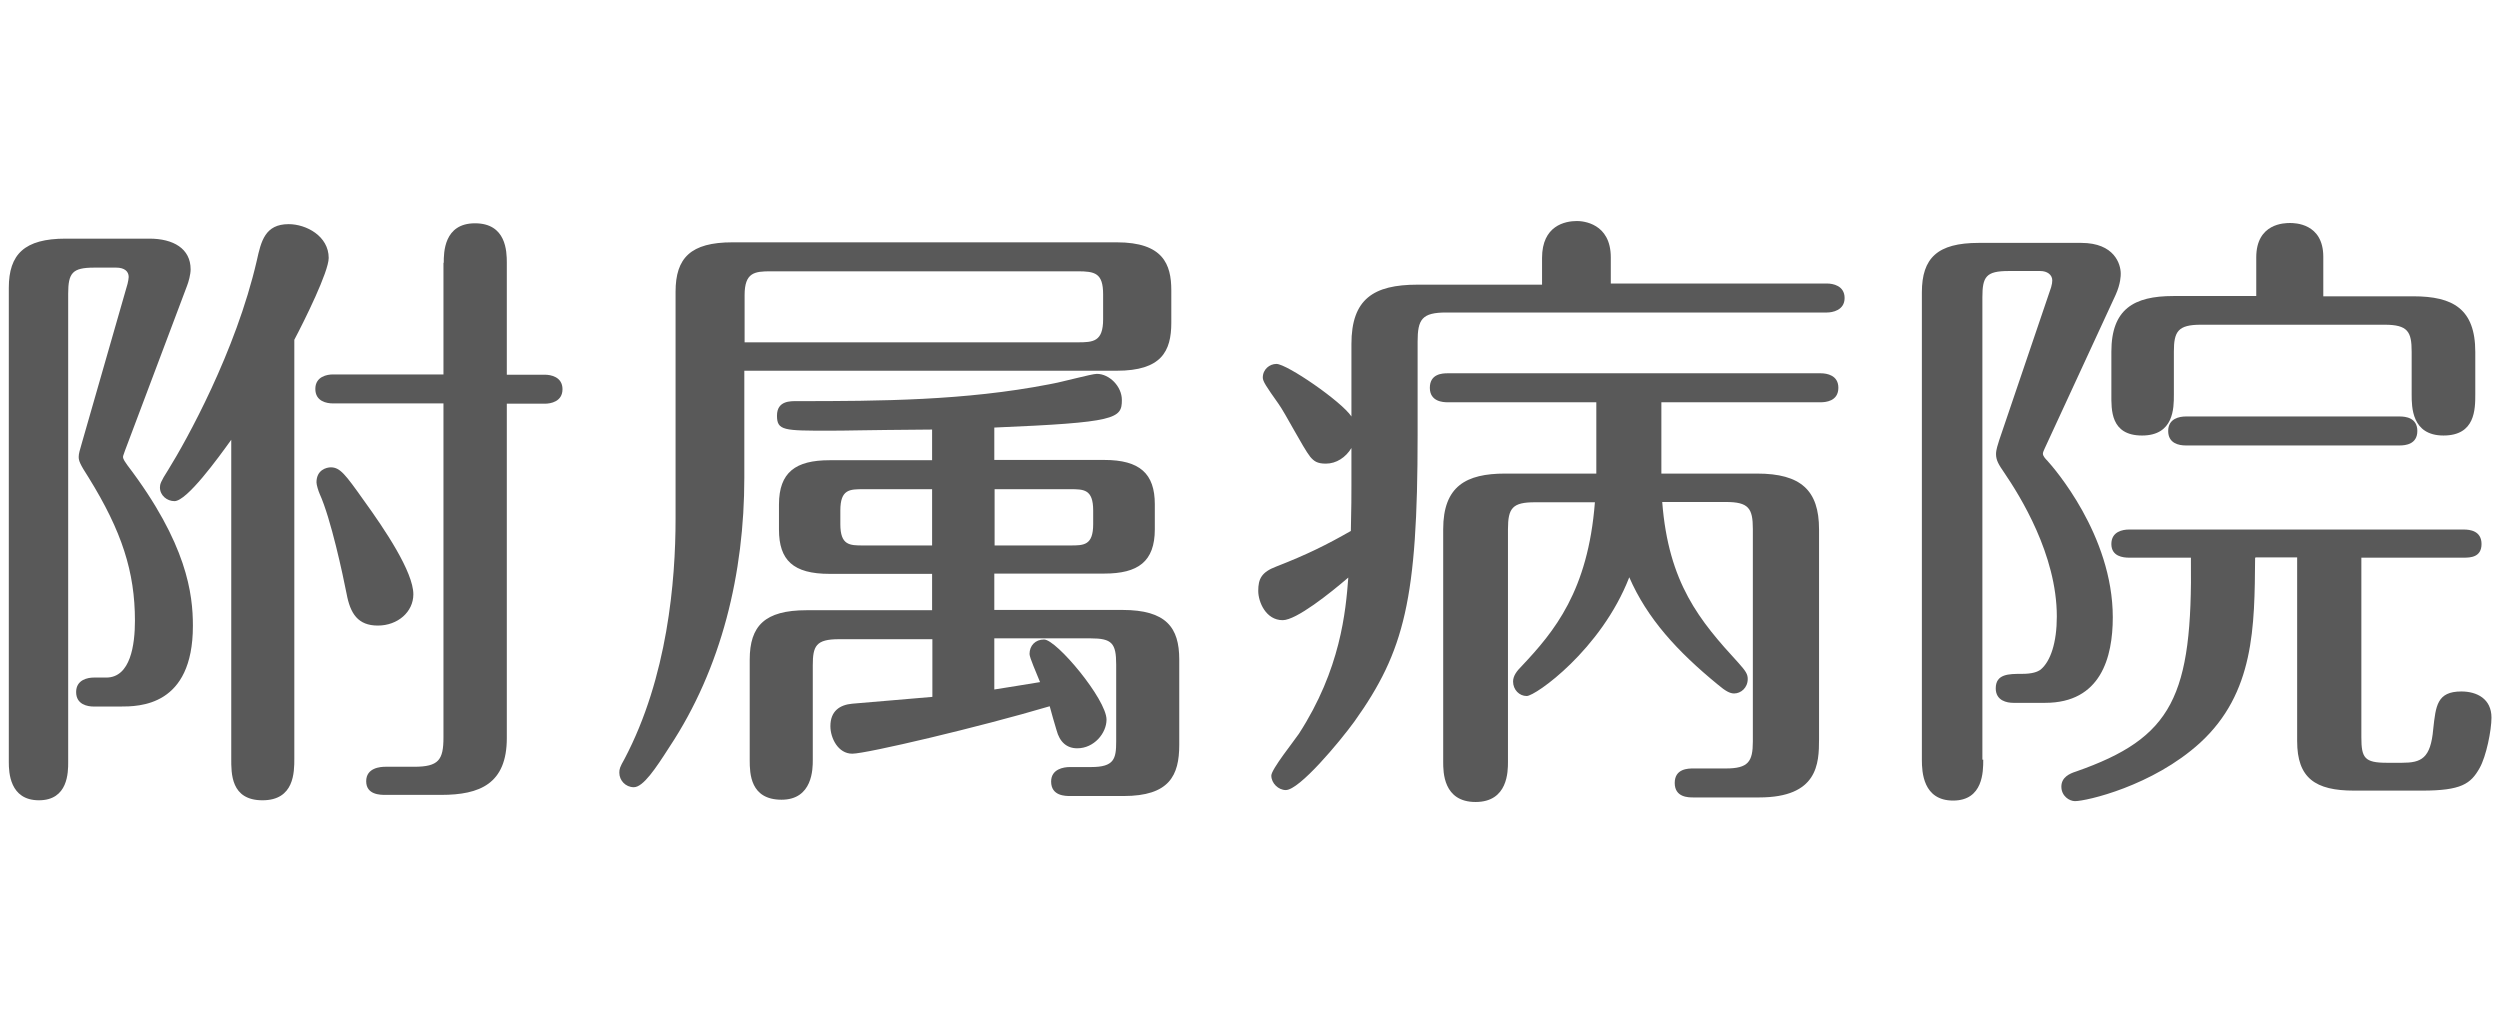
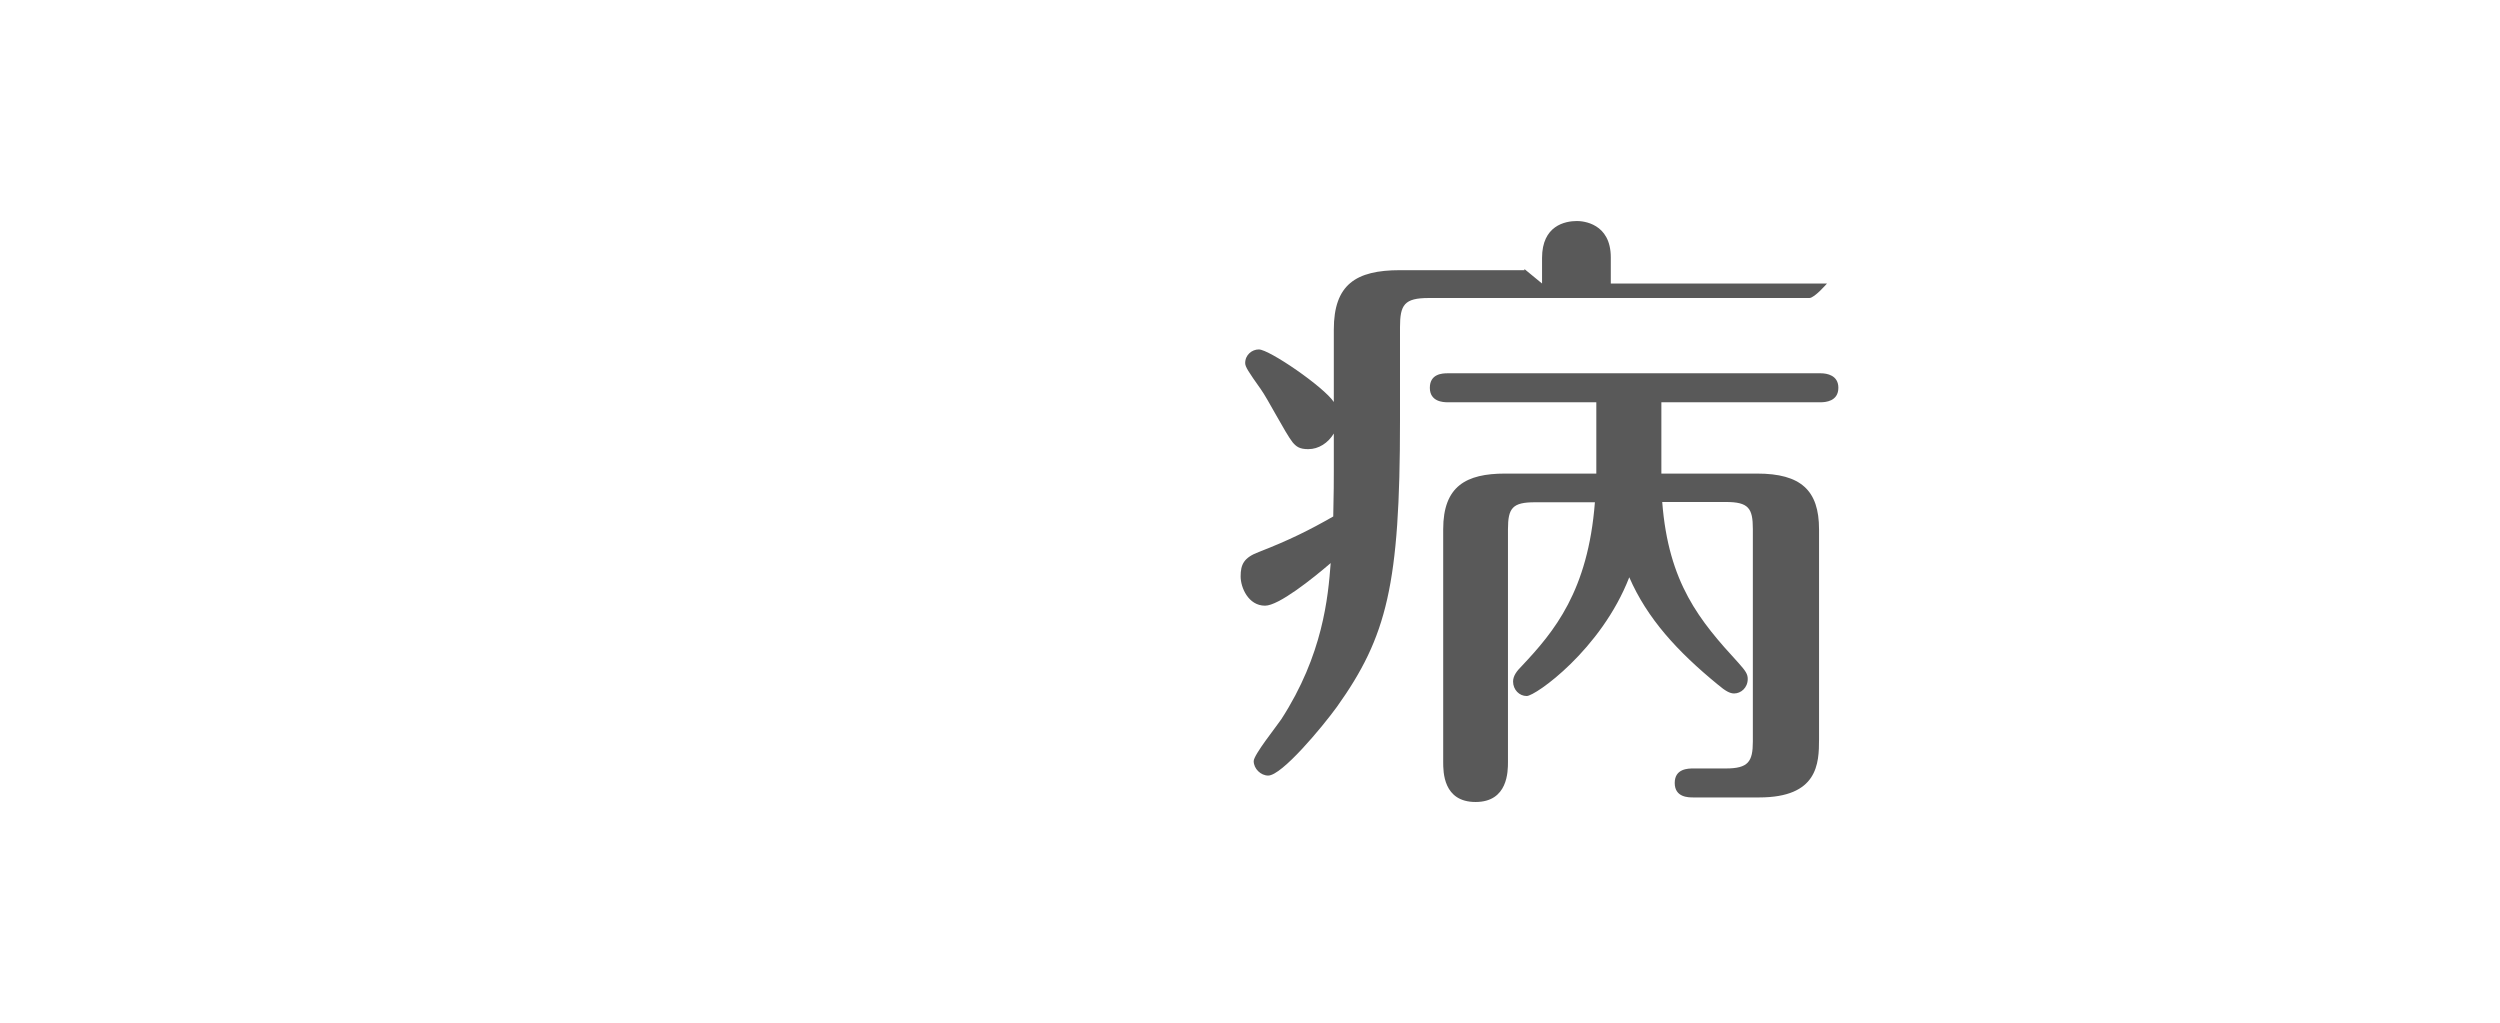
<svg xmlns="http://www.w3.org/2000/svg" version="1.1" width="88px" height="36px" viewBox="0 0 88 36" preserveAspectRatio="none">
  <g fill="#595959">
-     <path d="M2.4,26.83c0,.35,0,1.34-1.03,1.34s-1.06-.99-1.06-1.34V10.13c0-1.18.55-1.73,2-1.73h2.95c.84,0,1.45.35,1.45,1.08,0,.18-.07.44-.13.59l-2.18,5.79c-.02.07-.07.18-.07.22,0,.09.09.2.15.29,2.11,2.77,2.31,4.55,2.31,5.66,0,2.84-1.89,2.84-2.57,2.84h-.92c-.22,0-.62-.07-.62-.51s.42-.51.62-.51h.44c.86,0,1.01-1.17,1.01-2,0-1.72-.46-3.15-1.63-5.04-.31-.48-.35-.59-.35-.73,0-.11.04-.24.11-.48l1.61-5.61c.02-.09.04-.18.04-.24,0-.2-.15-.33-.44-.33h-.77c-.77,0-.92.18-.92.92v16.5h0ZM8.14,15.48c-.46.64-1.56,2.16-2,2.16-.26,0-.51-.2-.51-.48,0-.11.02-.2.29-.62.64-1.03,2.38-4.16,3.12-7.37.15-.68.29-1.28,1.12-1.28.62,0,1.41.42,1.41,1.19,0,.48-.84,2.18-1.21,2.88v14.74c0,.48,0,1.47-1.12,1.47s-1.1-.95-1.1-1.47c0,0,0-11.22,0-11.22ZM15.62,9.25c0-.35,0-1.39,1.1-1.39s1.12.99,1.12,1.39v3.94h1.34c.2,0,.62.07.62.51s-.42.51-.62.51h-1.34v11.77c0,1.61-.95,2-2.31,2h-1.96c-.18,0-.68,0-.68-.48s.51-.51.68-.51h1.01c.86,0,1.03-.24,1.03-1.03v-11.76h-3.89c-.22,0-.62-.07-.62-.51s.42-.51.62-.51h3.89v-3.93h0ZM11.64,16.45c.33,0,.51.24,1.17,1.17.73,1.01,1.74,2.51,1.74,3.3,0,.62-.55,1.1-1.25,1.1s-.97-.42-1.1-1.12c-.13-.66-.55-2.64-.95-3.52-.04-.09-.11-.31-.11-.4,0-.44.35-.53.51-.53h-.01Z" />
-     <path d="M26.2,16.82c0,3.34-.79,6.69-2.64,9.48-.48.75-.92,1.41-1.25,1.41-.29,0-.51-.24-.51-.51,0-.13.02-.2.18-.48,1.52-2.88,1.8-6.29,1.8-8.45v-8c0-1.19.53-1.74,2-1.74h13.53c1.63,0,1.92.77,1.92,1.69v1.14c0,1.01-.35,1.69-1.92,1.69h-13.11v3.76h0ZM26.2,12.05h11.73c.55,0,.9-.02.9-.81v-.88c0-.75-.29-.81-.9-.81h-10.8c-.57,0-.92.04-.92.84v1.67h-.01ZM32.81,22.5h-3.28c-.81,0-.92.24-.92.92v3.34c0,.29,0,1.39-1.1,1.39s-1.12-.92-1.12-1.39v-3.54c0-1.19.53-1.74,2-1.74h4.42v-1.28h-3.61c-1.28,0-1.78-.48-1.78-1.56v-.88c0-1.14.59-1.56,1.78-1.56h3.61v-1.08c-2.62.02-2.9.04-3.61.04-1.61,0-1.85,0-1.85-.53s.48-.51.7-.51c2.97,0,5.92-.02,8.87-.59.51-.09,1.5-.37,1.69-.37.44,0,.88.44.88.92,0,.66-.2.79-4.49.97v1.14h3.87c1.25,0,1.78.48,1.78,1.56v.88c0,1.14-.59,1.56-1.78,1.56h-3.87v1.28h4.51c1.54,0,2,.62,2,1.74v3.01c0,1.08-.35,1.8-1.96,1.8h-1.87c-.18,0-.68,0-.68-.51,0-.44.44-.51.66-.51h.75c.81,0,.88-.29.88-.9v-2.71c0-.75-.15-.92-.9-.92h-3.39v1.8c.24-.04,1.39-.22,1.61-.26-.13-.33-.37-.86-.37-.99,0-.29.2-.51.51-.51.44,0,2.2,2.11,2.2,2.82,0,.48-.44,1.01-1.03,1.01-.37,0-.62-.22-.73-.64-.07-.22-.18-.62-.24-.84-2.46.73-6.45,1.67-6.95,1.67s-.77-.55-.77-.97c0-.53.33-.75.77-.79s2.4-.2,2.82-.24v-2.07.04ZM32.81,17.22h-2.42c-.48,0-.81,0-.81.75v.48c0,.75.33.75.81.75h2.42s0-1.98,0-1.98ZM35.01,19.2h2.66c.48,0,.81,0,.81-.75v-.48c0-.75-.33-.75-.81-.75h-2.66v1.98Z" />
-     <path d="M54.28,9.98v-.9c0-1.14.81-1.3,1.23-1.3.2,0,1.19.07,1.19,1.28v.92h7.61c.2,0,.62.07.62.51s-.44.51-.62.51h-13.4c-.86,0-1.01.24-1.01,1.03v3.3c0,5.76-.46,7.59-2.22,10.06-.53.73-1.94,2.42-2.42,2.42-.26,0-.51-.24-.51-.51,0-.22.81-1.23.97-1.47,1.47-2.27,1.65-4.31,1.74-5.5-.64.55-1.83,1.5-2.31,1.5-.59,0-.86-.64-.86-1.03,0-.42.11-.66.64-.86,1.08-.42,1.78-.77,2.62-1.25.02-1.01.02-1.12.02-1.58v-1.34c-.2.33-.53.55-.9.55-.31,0-.42-.09-.55-.24-.26-.33-.88-1.54-1.12-1.87-.44-.62-.55-.79-.55-.92,0-.29.24-.48.48-.48.37,0,2.29,1.32,2.64,1.85v-2.55c0-1.58.77-2.09,2.33-2.09h4.38v-.04ZM58.46,16.67h3.39c1.54,0,2.18.59,2.18,1.96v7.39c0,.86-.04,2.05-2.11,2.05h-2.31c-.18,0-.66,0-.66-.51s.48-.51.66-.51h1.14c.79,0,.95-.24.95-.95v-7.48c0-.73-.15-.95-.95-.95h-2.24c.22,2.86,1.32,4.18,2.68,5.66.26.29.33.4.33.57,0,.31-.24.51-.48.51-.15,0-.31-.09-.57-.31-1.43-1.17-2.49-2.33-3.12-3.78-.99,2.55-3.3,4.18-3.61,4.18-.26,0-.48-.22-.48-.51,0-.2.13-.37.31-.55,1.14-1.21,2.33-2.64,2.57-5.76h-2.11c-.79,0-.95.2-.95.95v8.19c0,.33,0,1.41-1.14,1.41s-1.14-1.06-1.14-1.41v-8.19c0-1.52.81-1.96,2.18-1.96h3.21v-2.51h-5.24c-.15,0-.62-.02-.62-.51s.44-.51.62-.51h13.14c.22,0,.62.07.62.51,0,.48-.46.51-.62.51h-5.61v2.51h-.02Z" />
-     <path d="M69.81,26.75c0,.4,0,1.43-1.06,1.43s-1.1-1.01-1.1-1.43V10.29c0-1.21.55-1.74,2-1.74h3.61c1.17,0,1.39.75,1.39,1.08,0,.07,0,.35-.18.75l-2.49,5.39c-.04.09-.07.15-.07.2,0,.09.11.2.15.24.22.24,2.31,2.62,2.31,5.52,0,1.41-.42,3.01-2.38,3.01h-1.12c-.22,0-.62-.07-.62-.51,0-.51.46-.51.92-.51.37,0,.55-.07.66-.15.35-.29.57-.95.57-1.87,0-2.18-1.3-4.25-1.85-5.06-.2-.29-.29-.44-.29-.66,0-.15.07-.35.11-.48l1.83-5.39c.03-.1.04-.18.04-.24,0-.2-.18-.33-.42-.33h-1.12c-.79,0-.92.2-.92.92v16.28h.03ZM79.38,19.64c-.02,2.42-.02,4.75-1.94,6.51-1.67,1.52-4,2.05-4.4,2.05-.2,0-.48-.18-.48-.51s.29-.46.51-.53c3.41-1.19,4.11-2.64,4.05-7.53h-2.18c-.2,0-.62-.04-.62-.48s.4-.51.62-.51h11.79c.2,0,.62.04.62.51s-.4.48-.62.48h-3.61v6.32c0,.73.11.9.9.9h.53c.68,0,1.01-.15,1.1-1.19.09-.81.13-1.32.99-1.32.55,0,1.06.26,1.06.92,0,.44-.18,1.36-.42,1.78-.31.55-.64.79-2.02.79h-2.4c-1.36,0-2-.44-2-1.74v-6.47h-1.47v.02ZM79.42,10.42v-1.36c0-1.21,1.01-1.21,1.19-1.21.15,0,1.17,0,1.17,1.19v1.39h3.17c1.39,0,2.18.44,2.18,1.96v1.47c0,.55,0,1.47-1.12,1.47s-1.12-1.01-1.12-1.45v-1.5c0-.7-.13-.95-.95-.95h-6.47c-.81,0-.95.24-.95.95v1.52c0,.46,0,1.43-1.12,1.43s-1.08-.92-1.08-1.45v-1.5c0-1.5.79-1.96,2.18-1.96h2.93,0ZM76.94,15.68c-.24,0-.62-.07-.62-.51s.4-.51.62-.51h7.53c.2,0,.62.04.62.51s-.42.51-.62.51c0,0-7.53,0-7.53,0Z" />
+     <path d="M54.28,9.98v-.9c0-1.14.81-1.3,1.23-1.3.2,0,1.19.07,1.19,1.28v.92h7.61s-.44.51-.62.51h-13.4c-.86,0-1.01.24-1.01,1.03v3.3c0,5.76-.46,7.59-2.22,10.06-.53.73-1.94,2.42-2.42,2.42-.26,0-.51-.24-.51-.51,0-.22.81-1.23.97-1.47,1.47-2.27,1.65-4.31,1.74-5.5-.64.55-1.83,1.5-2.31,1.5-.59,0-.86-.64-.86-1.03,0-.42.11-.66.64-.86,1.08-.42,1.78-.77,2.62-1.25.02-1.01.02-1.12.02-1.58v-1.34c-.2.33-.53.55-.9.55-.31,0-.42-.09-.55-.24-.26-.33-.88-1.54-1.12-1.87-.44-.62-.55-.79-.55-.92,0-.29.24-.48.48-.48.37,0,2.29,1.32,2.64,1.85v-2.55c0-1.58.77-2.09,2.33-2.09h4.38v-.04ZM58.46,16.67h3.39c1.54,0,2.18.59,2.18,1.96v7.39c0,.86-.04,2.05-2.11,2.05h-2.31c-.18,0-.66,0-.66-.51s.48-.51.66-.51h1.14c.79,0,.95-.24.95-.95v-7.48c0-.73-.15-.95-.95-.95h-2.24c.22,2.86,1.32,4.18,2.68,5.66.26.29.33.4.33.57,0,.31-.24.51-.48.51-.15,0-.31-.09-.57-.31-1.43-1.17-2.49-2.33-3.12-3.78-.99,2.55-3.3,4.18-3.61,4.18-.26,0-.48-.22-.48-.51,0-.2.13-.37.31-.55,1.14-1.21,2.33-2.64,2.57-5.76h-2.11c-.79,0-.95.2-.95.95v8.19c0,.33,0,1.41-1.14,1.41s-1.14-1.06-1.14-1.41v-8.19c0-1.52.81-1.96,2.18-1.96h3.21v-2.51h-5.24c-.15,0-.62-.02-.62-.51s.44-.51.62-.51h13.14c.22,0,.62.07.62.51,0,.48-.46.51-.62.51h-5.61v2.51h-.02Z" />
  </g>
</svg>